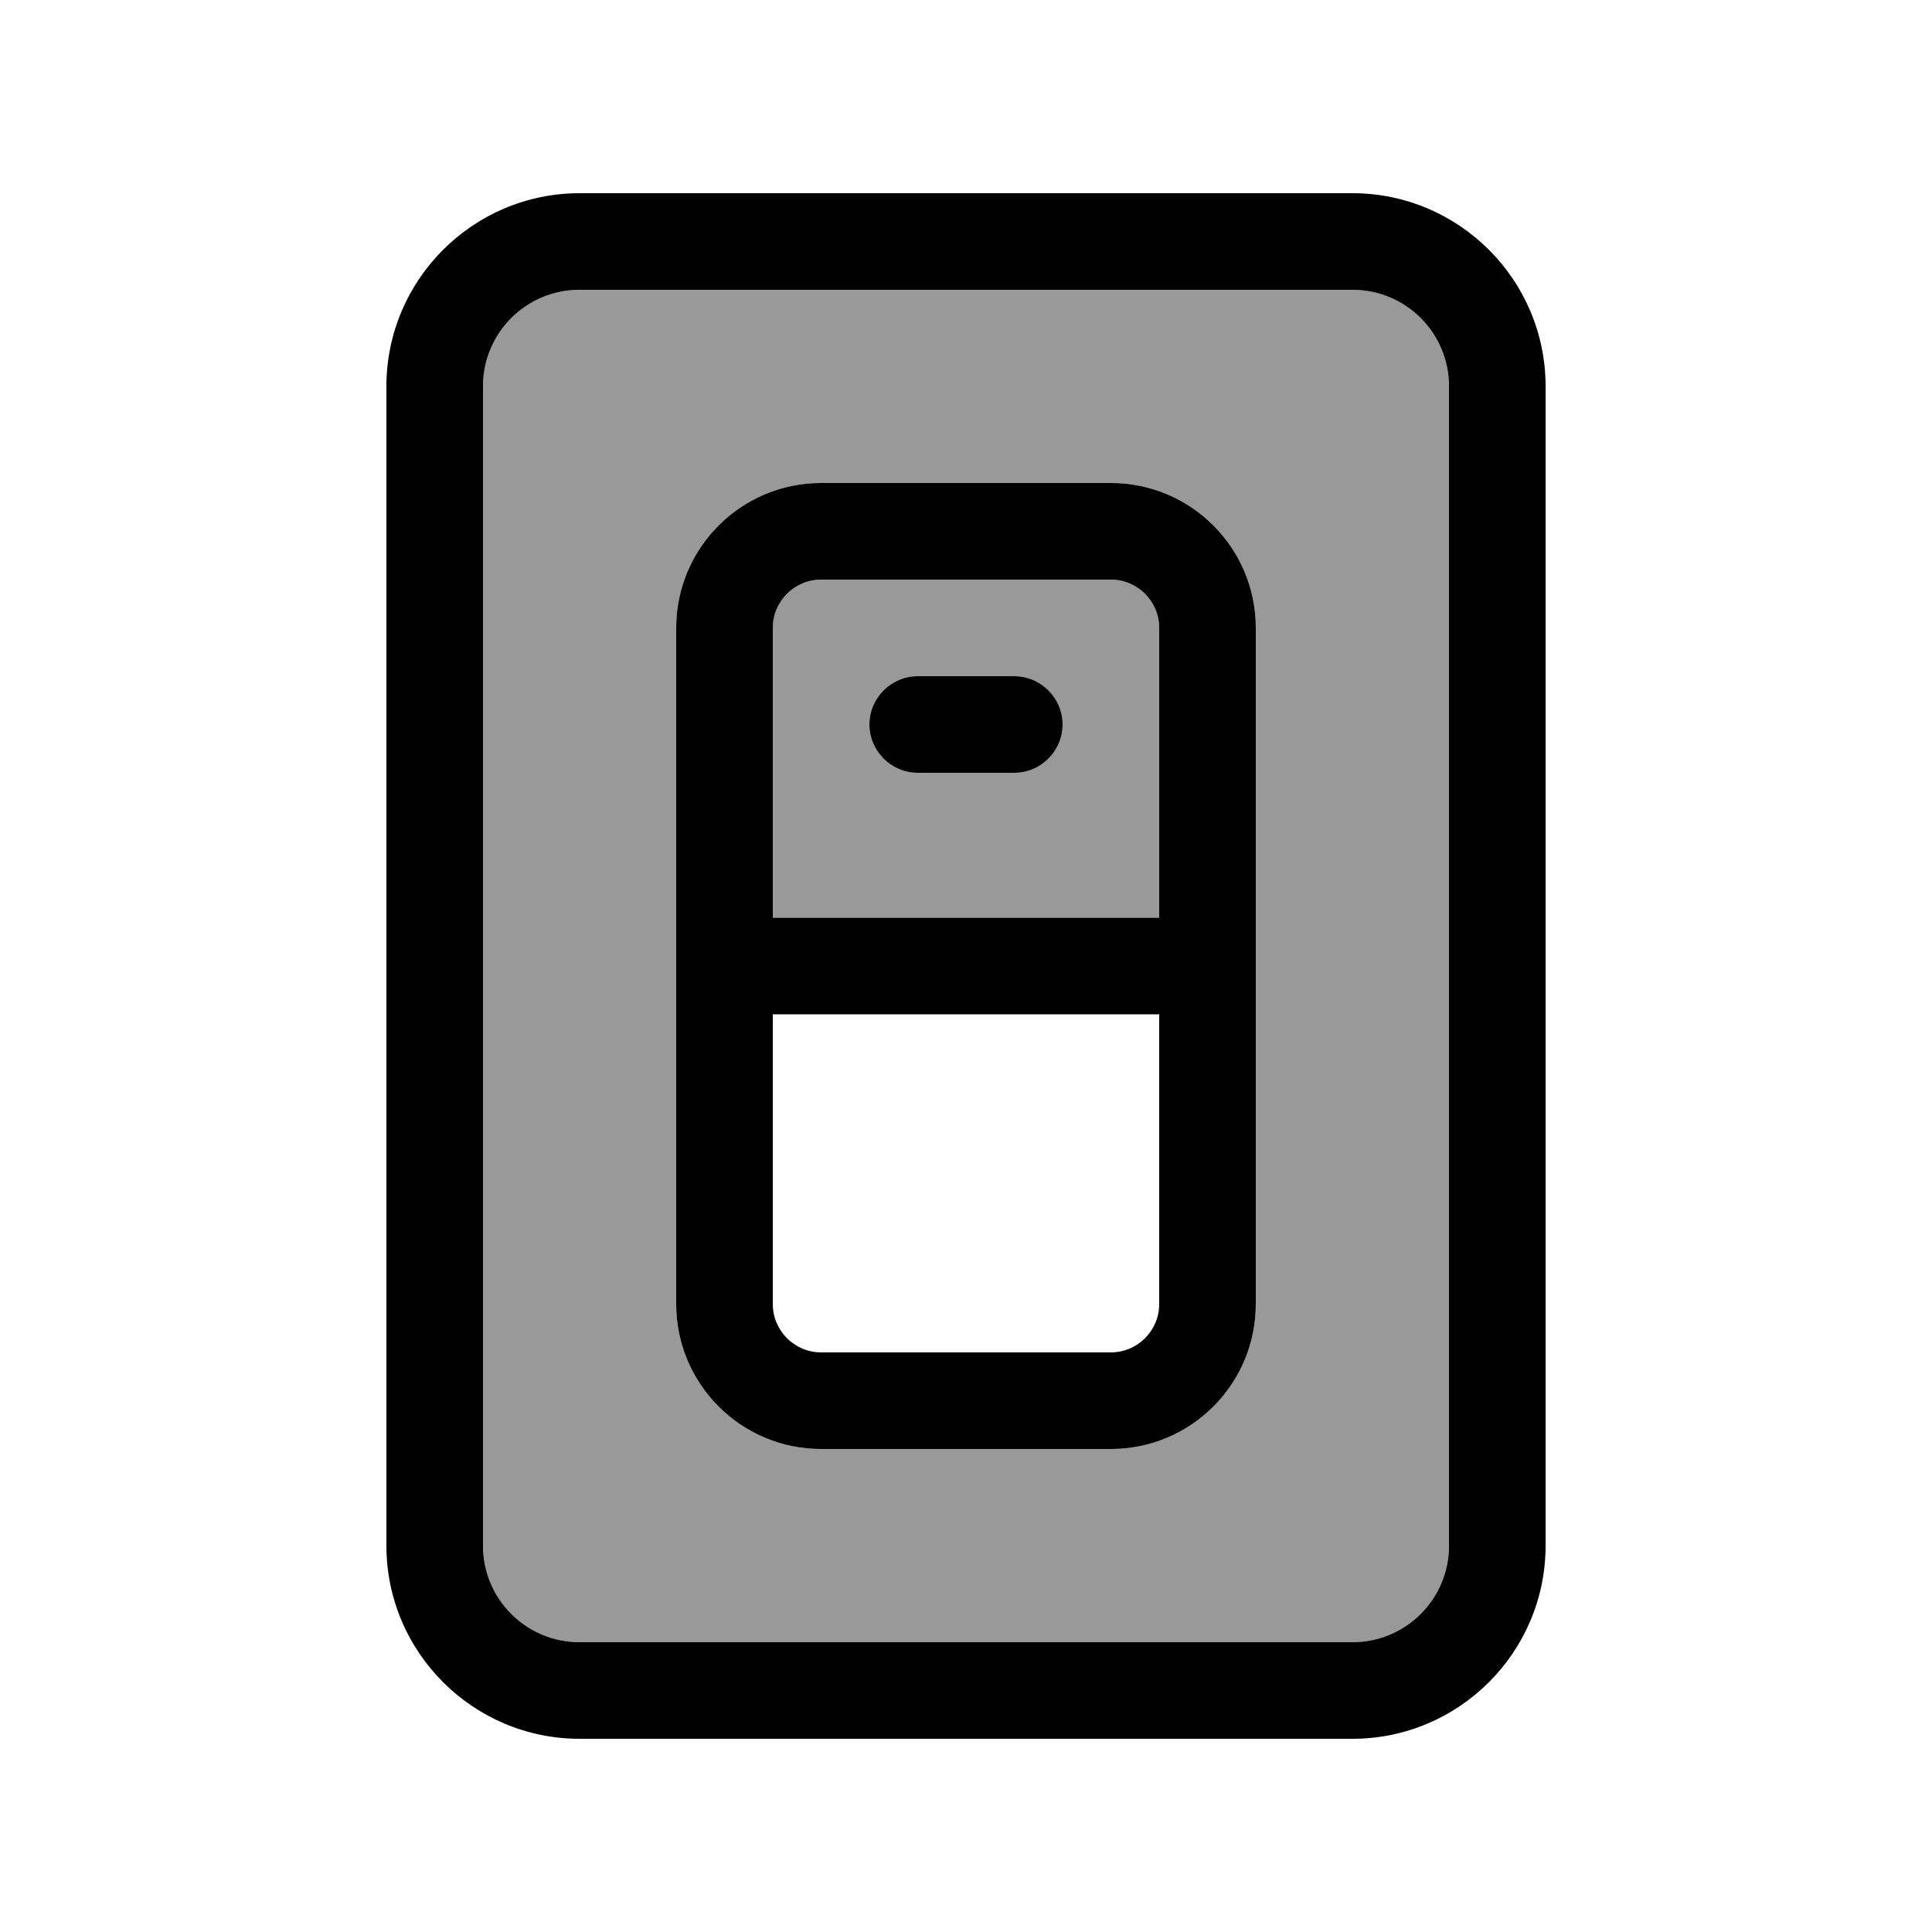
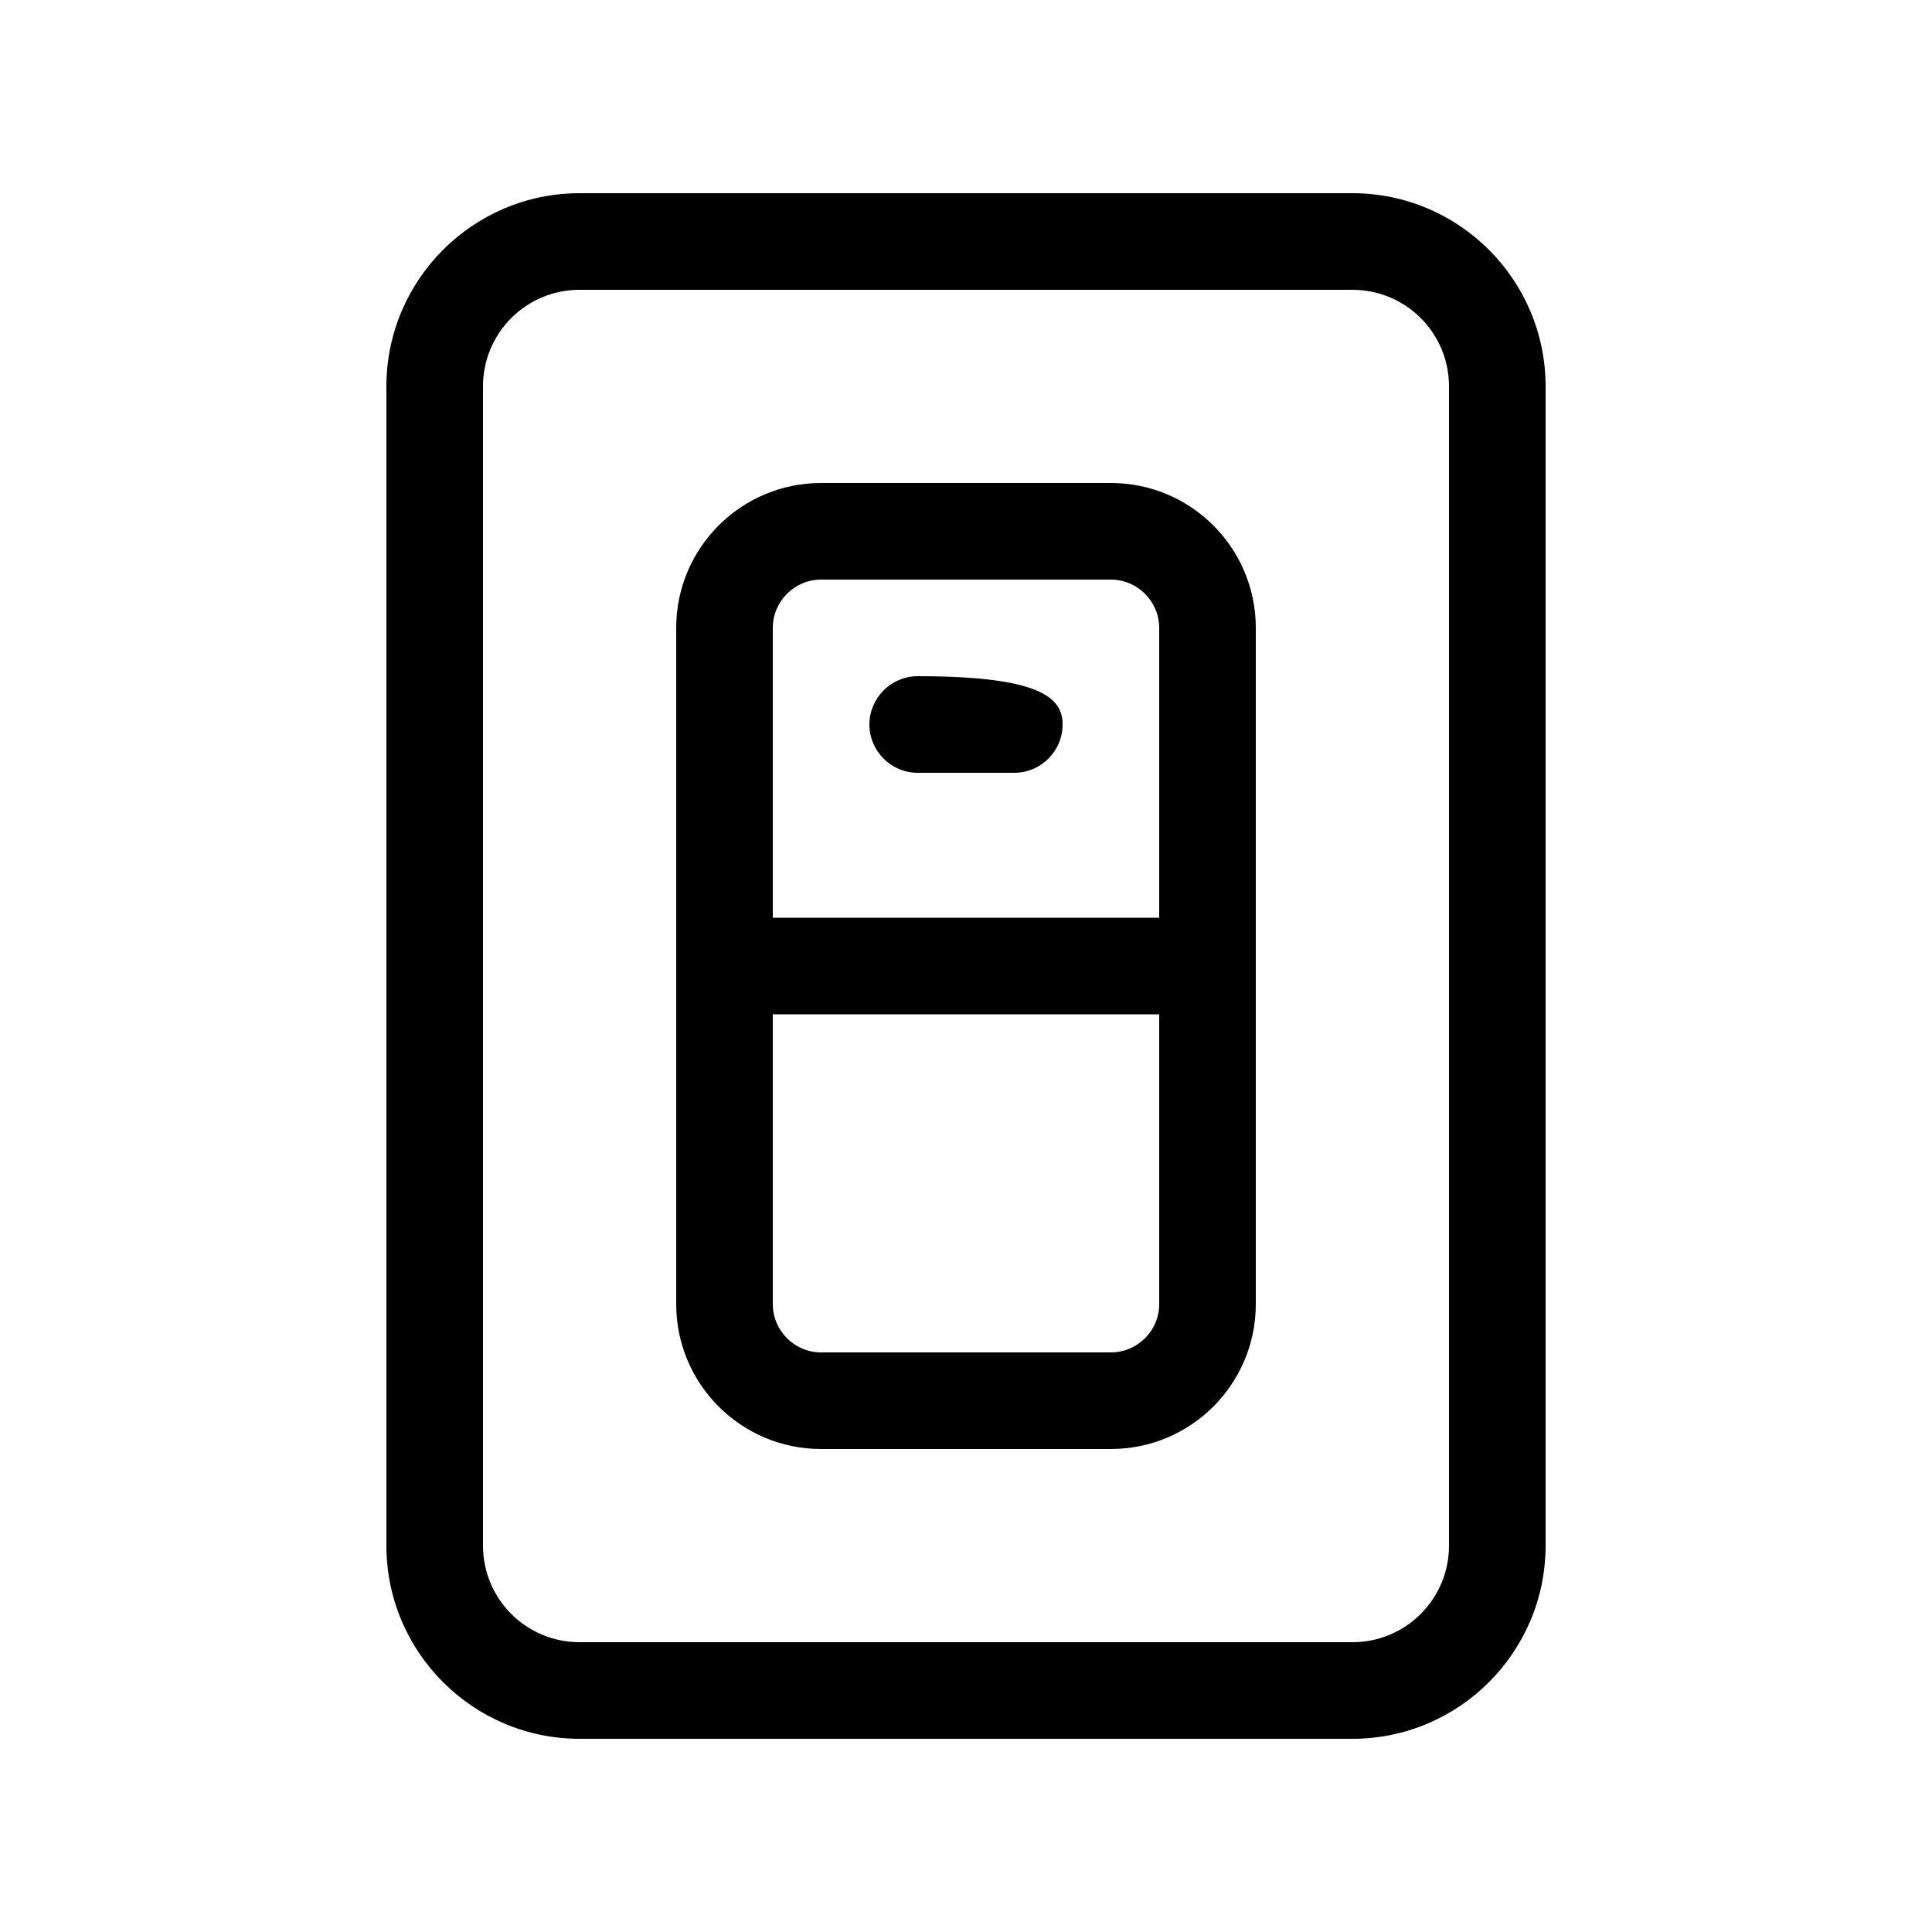
<svg xmlns="http://www.w3.org/2000/svg" viewBox="0 0 640 640">
-   <path opacity=".4" fill="currentColor" d="M160 128L160 512C160 529.7 174.3 544 192 544L448 544C465.7 544 480 529.7 480 512L480 128C480 110.3 465.7 96 448 96L192 96C174.3 96 160 110.3 160 128zM224 208C224 181.5 245.5 160 272 160L368 160C394.5 160 416 181.5 416 208L416 432C416 458.5 394.5 480 368 480L272 480C245.5 480 224 458.5 224 432L224 208zM256 208L256 304L384 304L384 208C384 199.2 376.8 192 368 192L272 192C263.2 192 256 199.2 256 208zM288 240C288 231.2 295.2 224 304 224L336 224C344.8 224 352 231.2 352 240C352 248.8 344.8 256 336 256L304 256C295.2 256 288 248.8 288 240z" />
-   <path fill="currentColor" d="M448 96L192 96C174.3 96 160 110.3 160 128L160 512C160 529.7 174.3 544 192 544L448 544C465.7 544 480 529.7 480 512L480 128C480 110.3 465.7 96 448 96zM192 64L448 64C483.3 64 512 92.7 512 128L512 512C512 547.3 483.3 576 448 576L192 576C156.7 576 128 547.3 128 512L128 128C128 92.7 156.7 64 192 64zM256 336L256 432C256 440.8 263.2 448 272 448L368 448C376.8 448 384 440.8 384 432L384 336L256 336zM384 304L384 208C384 199.2 376.8 192 368 192L272 192C263.2 192 256 199.2 256 208L256 304L384 304zM272 160L368 160C394.5 160 416 181.5 416 208L416 432C416 458.5 394.5 480 368 480L272 480C245.5 480 224 458.5 224 432L224 208C224 181.5 245.5 160 272 160zM304 224L336 224C344.8 224 352 231.2 352 240C352 248.8 344.8 256 336 256L304 256C295.2 256 288 248.8 288 240C288 231.2 295.2 224 304 224z" />
+   <path fill="currentColor" d="M448 96L192 96C174.3 96 160 110.3 160 128L160 512C160 529.7 174.3 544 192 544L448 544C465.7 544 480 529.7 480 512L480 128C480 110.3 465.7 96 448 96zM192 64L448 64C483.3 64 512 92.7 512 128L512 512C512 547.3 483.3 576 448 576L192 576C156.7 576 128 547.3 128 512L128 128C128 92.7 156.7 64 192 64zM256 336L256 432C256 440.8 263.2 448 272 448L368 448C376.8 448 384 440.8 384 432L384 336L256 336zM384 304L384 208C384 199.2 376.8 192 368 192L272 192C263.2 192 256 199.2 256 208L256 304L384 304zM272 160L368 160C394.5 160 416 181.5 416 208L416 432C416 458.5 394.5 480 368 480L272 480C245.5 480 224 458.5 224 432L224 208C224 181.5 245.5 160 272 160zM304 224C344.8 224 352 231.2 352 240C352 248.8 344.8 256 336 256L304 256C295.2 256 288 248.8 288 240C288 231.2 295.2 224 304 224z" />
</svg>